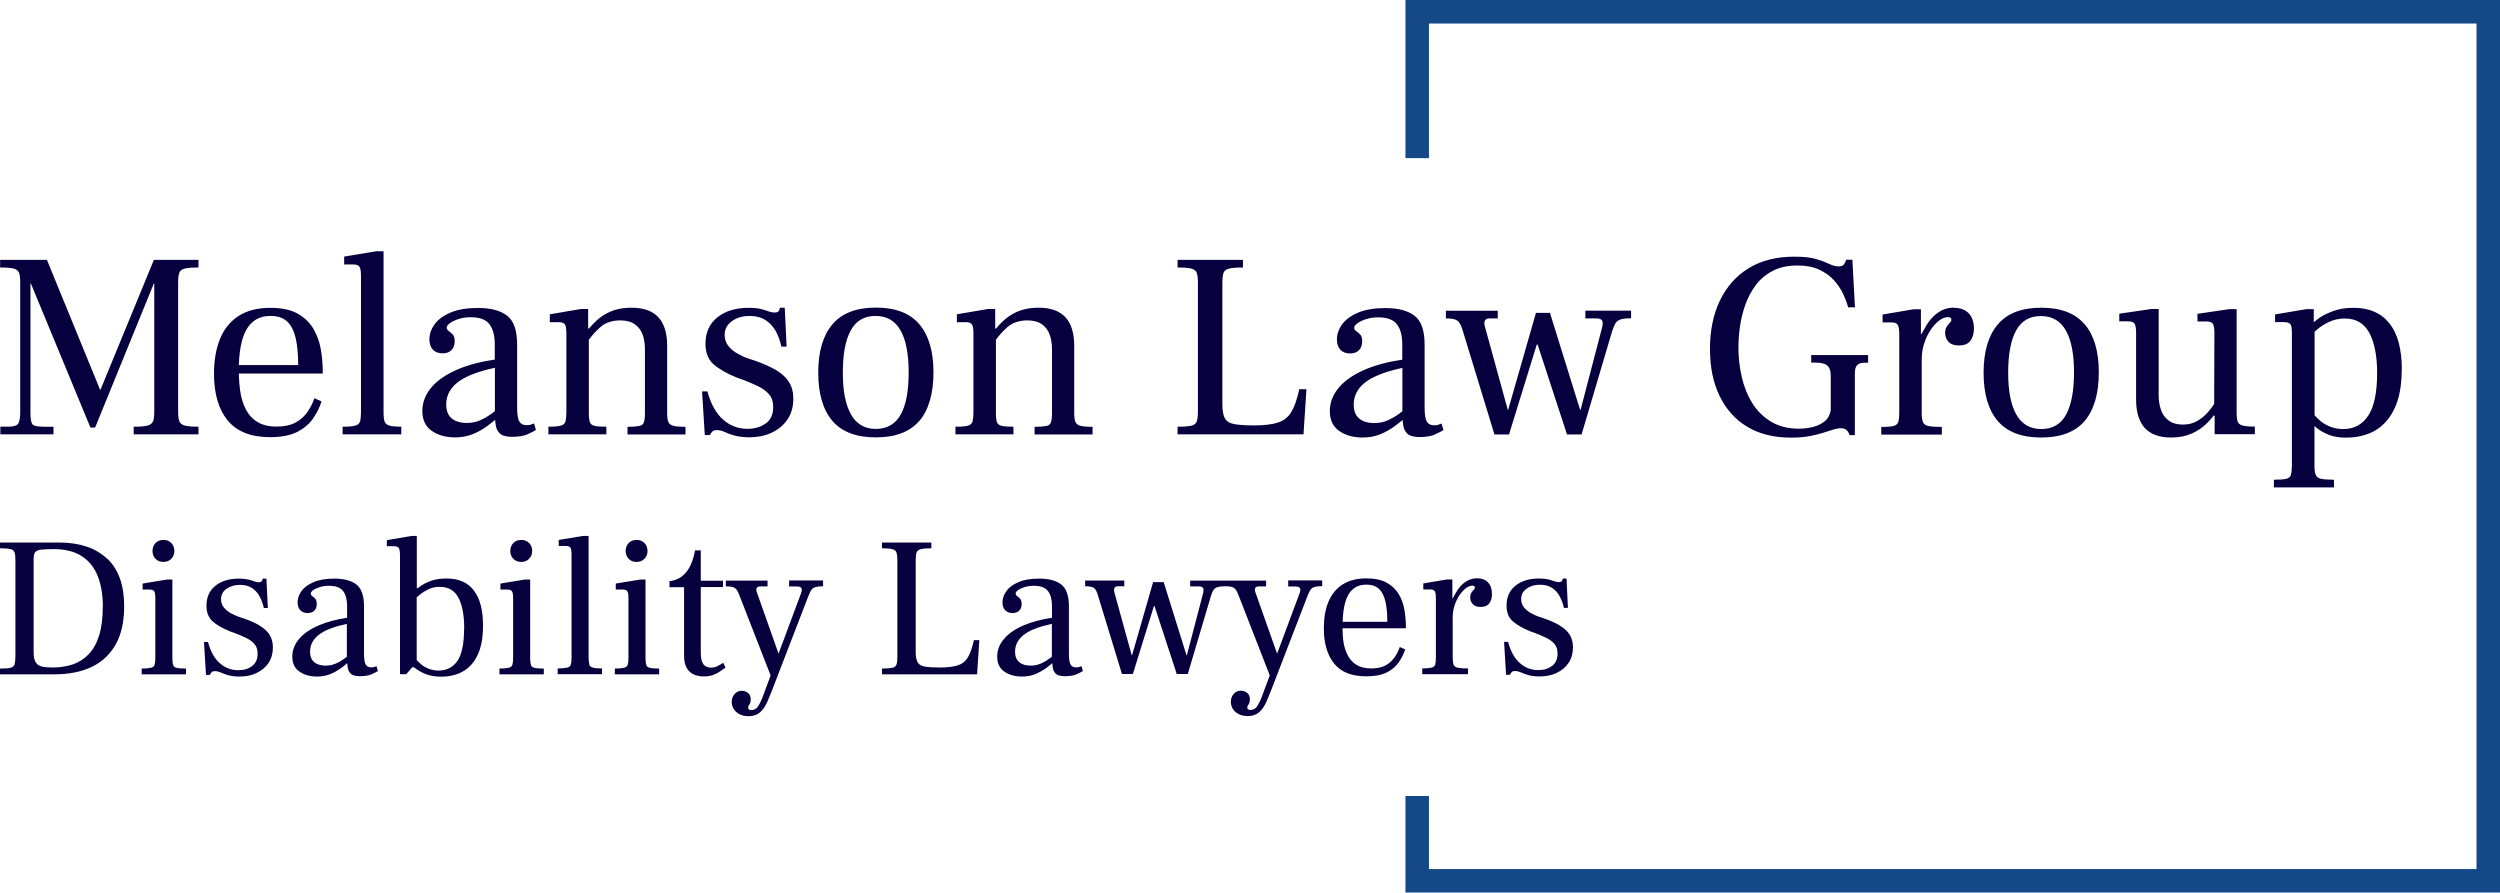
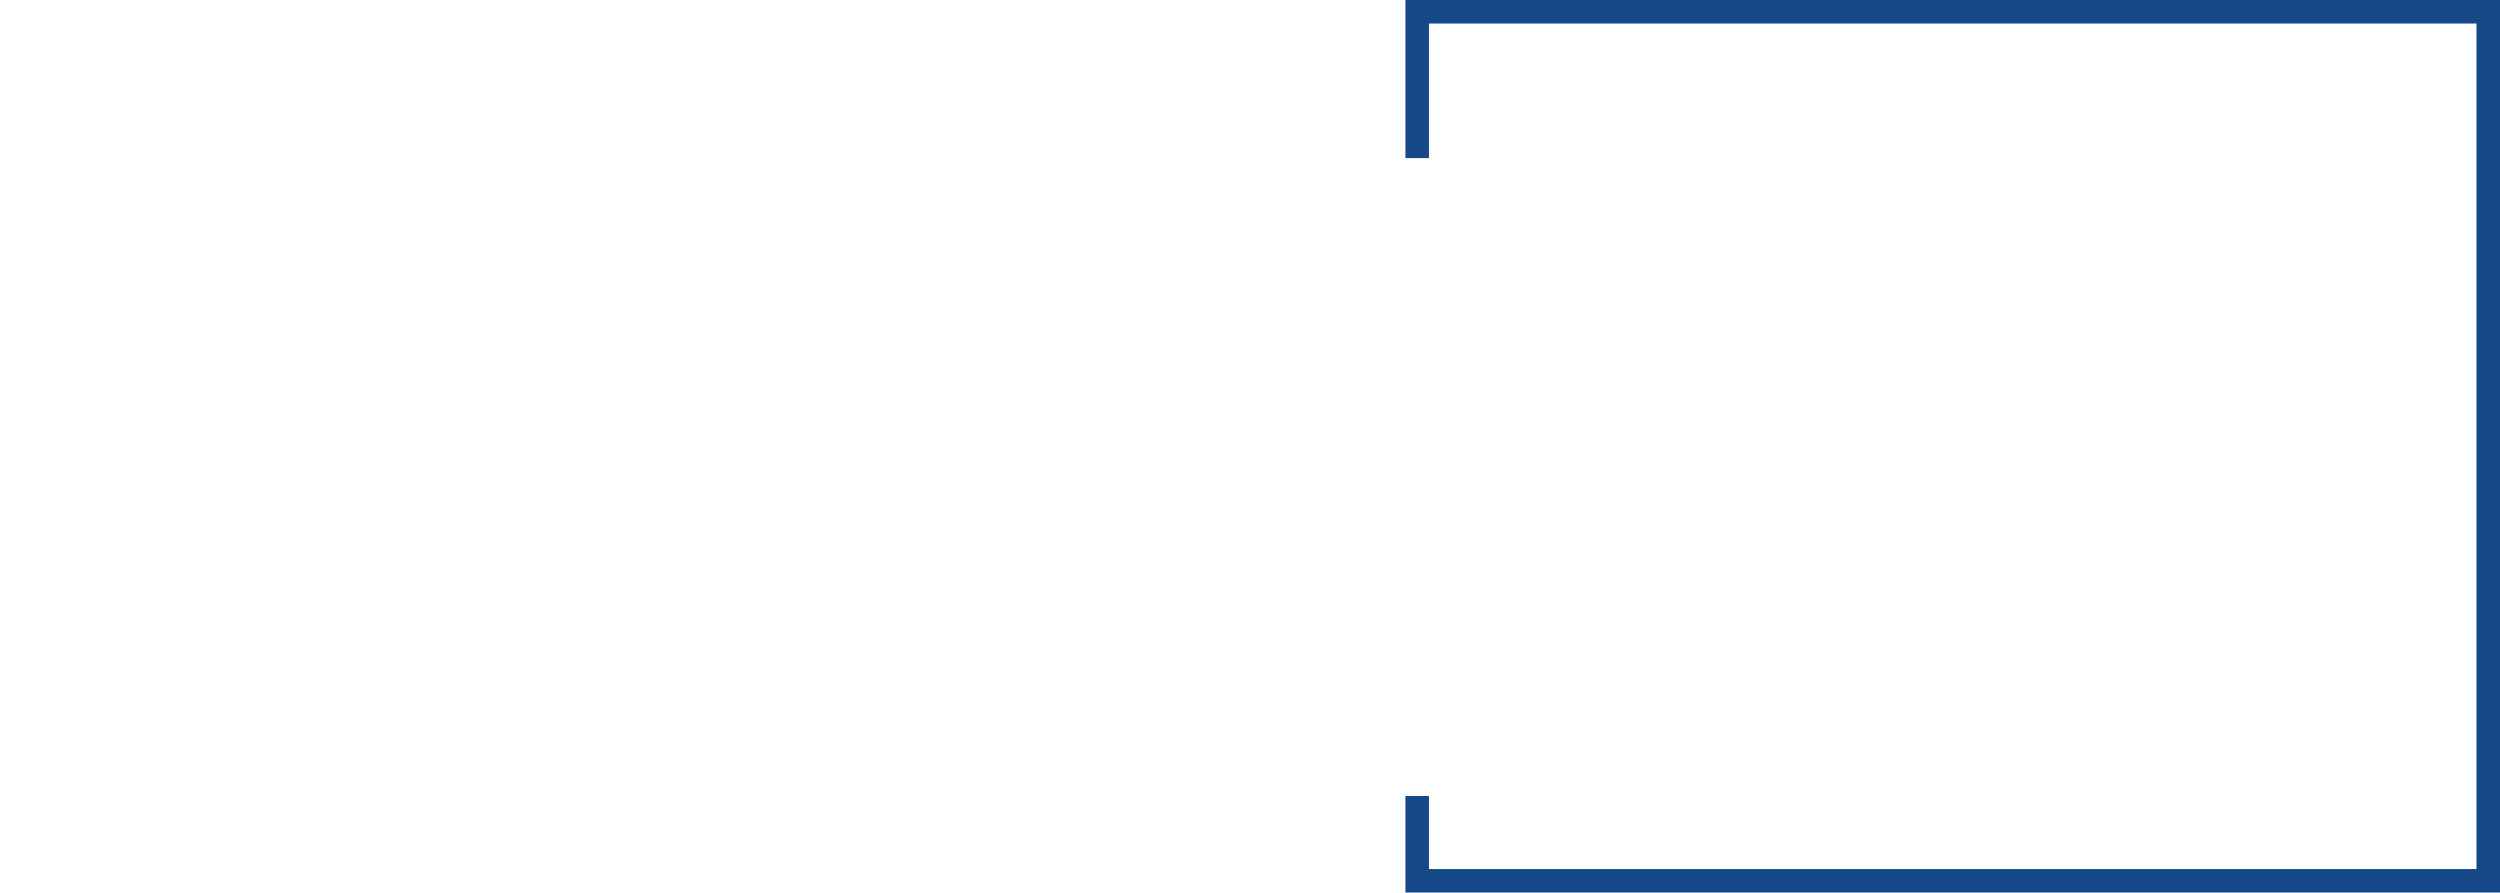
<svg xmlns="http://www.w3.org/2000/svg" id="Layer_2" data-name="Layer 2" viewBox="0 0 212.62 75.91">
  <defs>
    <style> .cls-1 { fill: #154887; } .cls-1, .cls-2 { stroke-width: 0px; } .cls-2 { fill: #07003f; } </style>
  </defs>
  <g id="Layer_1-2" data-name="Layer 1">
    <g>
      <polygon class="cls-1" points="119.53 0 119.53 13.45 121.53 13.45 121.53 2 210.62 2 210.62 73.91 121.53 73.91 121.53 67.7 119.53 67.7 119.53 75.91 212.62 75.91 212.62 0 119.53 0" />
-       <path class="cls-2" d="m13.1,22.1h3.78v.65c-.53,0-.91.03-1.16.09-.25.06-.41.18-.47.36-.07.18-.1.46-.1.83v11c0,.36.04.63.11.81.07.18.24.3.48.36.25.06.63.09,1.14.09v.65h-5.51v-.65c.55,0,.95-.03,1.19-.1.24-.07.39-.19.46-.37.07-.18.1-.44.1-.79v-10.91h-.04l-4.99,12.24h-.4l-5.06-12.24h-.04v10.98c0,.49.05.82.16.97.1.15.43.22.97.22h.83v.65H.03v-.65h.63c.48,0,.78-.09.89-.26.11-.17.17-.48.17-.93v-11.07c0-.37-.03-.65-.1-.83-.07-.18-.22-.3-.46-.36-.24-.06-.62-.09-1.15-.09v-.65h3.98l4.52,11.04h.04l4.54-11.04Zm6.26,13.66c-.77-.95-1.16-2.28-1.16-3.97,0-1.17.18-2.17.53-3.01s.88-1.48,1.6-1.93c.71-.45,1.6-.67,2.67-.67.94,0,1.71.16,2.29.48s1.03.75,1.35,1.28c.31.53.53,1.11.64,1.74.11.63.17,1.26.17,1.89v.2h-7.14c.01.5.05.98.11,1.44.08.58.24,1.11.47,1.57s.56.83.99,1.1c.43.27.99.4,1.67.4.64,0,1.18-.12,1.6-.35.42-.23.76-.54,1.01-.91s.45-.76.58-1.15l.61.27c-.17.51-.41,1-.73,1.46-.32.46-.77.84-1.35,1.14-.58.29-1.35.44-2.3.44-1.63,0-2.84-.48-3.61-1.43Zm.95-4.71h5.05c0-.9-.07-1.66-.21-2.28s-.38-1.09-.72-1.42c-.34-.32-.81-.48-1.41-.48-.63,0-1.14.17-1.54.52-.4.35-.69.85-.88,1.52-.17.59-.26,1.31-.29,2.15Zm13.84,5.24c-.46,0-.81-.03-1.02-.09-.22-.06-.36-.18-.42-.35s-.09-.43-.09-.78v-13.7h-.63l-2.72.45v.67h.76c.27,0,.45.06.54.19.09.13.13.39.13.78v11.61c0,.34-.03.6-.08.78-.05.17-.19.29-.41.35-.22.06-.57.09-1.07.09v.65h4.99v-.65Zm8.13.27c-.1-.19-.14-.5-.17-.85-.23.19-.46.37-.69.54-.4.29-.81.51-1.25.69-.44.17-.92.26-1.46.26-.78,0-1.44-.18-1.98-.55s-.81-.93-.81-1.7c0-.72.25-1.38.76-1.99.51-.61,1.26-1.12,2.26-1.55.87-.37,1.92-.65,3.14-.83v-1.32c0-.72-.15-1.28-.45-1.68-.3-.4-.83-.6-1.6-.6-.38,0-.72.05-1.02.15-.31.1-.55.21-.74.35s-.28.26-.28.38.06.22.17.29c.11.08.22.17.34.29s.17.31.17.58c0,.31-.09.57-.27.75-.18.19-.43.28-.76.28s-.62-.1-.82-.31c-.2-.21-.3-.5-.3-.88,0-.45.15-.88.44-1.28.29-.4.75-.74,1.36-1s1.39-.39,2.34-.39c1.08,0,1.9.22,2.47.66.57.44.85,1.26.85,2.46v5.33c0,.6.06,1,.19,1.21.13.21.33.31.62.31.14,0,.25-.01.34-.04.09-.03.19-.07.29-.11l.16.56c-.17.1-.41.23-.73.37-.32.14-.76.21-1.32.21-.27,0-.51-.04-.73-.11s-.39-.24-.52-.49Zm-.49-1.36c.11-.08.2-.16.3-.24v-3.68c-1.3.28-2.3.64-2.98,1.1-.77.52-1.16,1.2-1.16,2.02,0,.52.15.92.46,1.18.31.26.74.39,1.29.39.41,0,.78-.07,1.12-.22.34-.15.66-.33.96-.55Zm8.38.71c-.06-.17-.09-.43-.09-.79v-6.23c.3-.4.63-.76.99-1.08.43-.37,1-.56,1.69-.56.51,0,.92.11,1.23.33.31.22.53.51.66.87s.2.76.2,1.21v5.47c0,.36-.03.62-.09.79-.06.17-.19.27-.4.31s-.54.07-.99.07v.65h4.93v-.65c-.48,0-.83-.03-1.05-.09-.22-.06-.36-.18-.42-.35-.06-.17-.09-.43-.09-.78v-5.67c0-1.08-.25-1.89-.75-2.43-.5-.54-1.26-.81-2.28-.81-.54,0-1.03.07-1.47.21s-.85.36-1.23.65c-.31.24-.62.56-.92.91h-.07v-1.66h-.61l-2.65.45v.67h.76c.25,0,.43.06.52.19.09.13.13.39.13.78v6.7c0,.34-.03.6-.08.78s-.18.29-.39.35c-.21.06-.56.09-1.06.09v.65h4.93v-.65c-.44,0-.76-.02-.98-.07-.22-.04-.36-.15-.42-.31Zm14.96.09c-.41.31-.93.47-1.57.47-.78,0-1.47-.26-2.06-.78-.59-.52-1.04-1.32-1.34-2.4h-.45l.23,3.71h.43c.08-.13.15-.24.23-.31.07-.07.19-.11.36-.11.22,0,.44.05.65.15.21.1.47.2.78.29.31.1.71.15,1.2.17.76.01,1.44-.11,2.02-.38.58-.27,1.04-.65,1.37-1.15.33-.49.49-1.07.49-1.73,0-.58-.13-1.08-.39-1.47-.26-.4-.64-.73-1.12-1.01-.49-.28-1.08-.54-1.77-.78l-.61-.2c-.29-.1-.58-.24-.89-.42-.31-.17-.56-.39-.76-.65s-.3-.57-.3-.91c0-.48.2-.87.61-1.17s.91-.45,1.51-.45c.54,0,.99.12,1.35.35.36.23.65.54.87.93.22.39.38.83.48,1.33h.45l-.16-3.31h-.4c-.02.06-.04.14-.09.25-.04.1-.17.16-.38.16-.17,0-.33-.03-.51-.1-.17-.07-.39-.13-.65-.2-.26-.07-.61-.1-1.05-.1-1.09,0-1.98.27-2.65.81-.67.54-1.01,1.29-1.01,2.25,0,.76.23,1.35.7,1.75.46.4,1.12.78,1.96,1.12l.56.2c.43.17.85.34,1.24.53.39.19.71.42.94.69.24.27.36.64.36,1.1,0,.6-.2,1.06-.61,1.37Zm13.06-.21c-.8.94-2.04,1.41-3.7,1.41s-2.9-.47-3.7-1.41c-.8-.94-1.2-2.31-1.2-4.1s.4-3.15,1.2-4.1c.8-.95,2.04-1.43,3.7-1.43s2.9.47,3.7,1.42c.8.94,1.2,2.31,1.2,4.09s-.4,3.19-1.2,4.13Zm-.91-4.13c0-1.56-.23-2.75-.69-3.56-.46-.82-1.17-1.23-2.13-1.23s-1.66.41-2.11,1.24c-.45.82-.67,2.02-.67,3.58s.23,2.73.69,3.55c.46.82,1.17,1.24,2.12,1.24s1.68-.42,2.13-1.25.66-2.02.66-3.56Zm8.91,4.63c-.44,0-.76-.02-.98-.07-.22-.04-.36-.15-.42-.31-.06-.17-.09-.43-.09-.79v-6.23c.3-.4.63-.76.99-1.08.43-.37,1-.56,1.69-.56.51,0,.92.11,1.23.33.31.22.53.51.66.87s.2.76.2,1.21v5.47c0,.36-.03.62-.09.79-.06.17-.19.27-.4.31s-.54.07-.99.07v.65h4.93v-.65c-.48,0-.83-.03-1.05-.09-.22-.06-.36-.18-.42-.35-.06-.17-.09-.43-.09-.78v-5.67c0-1.08-.25-1.89-.75-2.43-.5-.54-1.26-.81-2.28-.81-.54,0-1.03.07-1.47.21s-.85.36-1.23.65c-.31.24-.62.56-.92.91h-.07v-1.66h-.61l-2.65.45v.67h.76c.25,0,.43.06.52.19.09.13.13.39.13.78v6.7c0,.34-.03.6-.08.78s-.18.29-.39.35c-.21.06-.56.09-1.06.09v.65h4.93v-.65Zm24.92-3.19h-.61c-.18.84-.4,1.48-.67,1.93-.27.45-.65.75-1.15.91-.49.16-1.17.24-2.02.24-.74,0-1.3-.04-1.69-.11s-.66-.24-.8-.5c-.14-.25-.21-.65-.21-1.19v-10.28c0-.39.03-.68.09-.87.06-.19.21-.31.46-.38s.65-.1,1.2-.1v-.65h-5.56v.65c.55,0,.95.03,1.19.1.24.07.39.19.45.38.06.19.09.48.09.87v10.84c0,.39-.03.68-.09.88-.06.19-.21.32-.45.38-.24.06-.64.09-1.19.09v.65h10.71l.25-3.85Zm10.92,3.86c-.32.14-.76.21-1.32.21-.27,0-.51-.04-.73-.11s-.39-.24-.52-.49c-.1-.19-.14-.5-.17-.85-.23.19-.46.37-.69.54-.4.29-.81.51-1.25.69-.44.17-.92.26-1.46.26-.78,0-1.44-.18-1.98-.55s-.81-.93-.81-1.7c0-.72.25-1.38.76-1.99.51-.61,1.26-1.12,2.26-1.55.87-.37,1.92-.65,3.14-.83v-1.32c0-.72-.15-1.28-.45-1.68-.3-.4-.83-.6-1.6-.6-.38,0-.72.05-1.02.15-.31.1-.55.21-.74.35s-.28.26-.28.38.06.22.17.29c.11.08.22.17.34.29s.17.31.17.58c0,.31-.09.57-.27.75-.18.19-.43.28-.76.28s-.62-.1-.82-.31c-.2-.21-.3-.5-.3-.88,0-.45.15-.88.44-1.28.29-.4.75-.74,1.36-1s1.39-.39,2.34-.39c1.08,0,1.9.22,2.47.66.57.44.85,1.26.85,2.46v5.33c0,.6.06,1,.19,1.21.13.21.33.31.62.31.14,0,.25-.01.34-.04.09-.03.19-.07.29-.11l.16.56c-.17.1-.41.23-.73.37Zm-3.06-1.75c.11-.08.2-.16.3-.24v-3.68c-1.3.28-2.3.64-2.98,1.1-.77.52-1.16,1.2-1.16,2.02,0,.52.15.92.46,1.18.31.26.74.39,1.29.39.41,0,.78-.07,1.12-.22.34-.15.66-.33.96-.55Zm15.84-8.13h.92c.29,0,.46.06.53.19.07.13.06.33-.01.6l-1.82,6.97h-.05l-2.56-8.23h-1.19l-2.36,8.23h-.04l-1.93-7.02c-.08-.25-.08-.44-.01-.56.07-.12.2-.18.39-.18h.7v-.65h-4.41v.65c.43,0,.75.05.93.16.19.11.34.35.46.74l2.74,8.97h1.24l2.36-7.65h.07l2.5,7.65h1.24l2.59-8.75c.09-.3.19-.53.29-.7.1-.16.26-.28.46-.34.2-.06.49-.09.87-.09v-.65h-3.89v.65Zm19.25,3.76h.36c.48,0,.81.09,1,.26.19.17.28.45.28.84v2.97c-.08.4-.25.72-.54.94s-.62.38-1,.47c-.38.09-.77.14-1.16.14-.93,0-1.72-.2-2.38-.6-.66-.4-1.19-.93-1.6-1.59-.41-.66-.7-1.4-.89-2.22-.19-.82-.28-1.65-.28-2.49,0-.55.04-1.15.13-1.78s.24-1.25.46-1.87.52-1.17.9-1.68c.38-.5.86-.9,1.44-1.2.58-.3,1.27-.45,2.08-.45.72,0,1.33.11,1.83.34s.92.52,1.26.89c.34.37.6.76.8,1.17.19.41.34.8.43,1.16h.58l-.22-4.05h-.52l-.11.25c-.03.09-.09.17-.18.23-.09.06-.21.09-.36.09-.24,0-.5-.07-.79-.21-.29-.14-.66-.28-1.12-.42-.46-.14-1.09-.2-1.87-.2-1.5,0-2.78.32-3.85.97s-1.88,1.56-2.45,2.73c-.57,1.18-.86,2.55-.86,4.13s.27,2.88.82,4.02c.55,1.13,1.33,2.01,2.36,2.62,1.03.62,2.27.92,3.72.92.58,0,1.09-.04,1.53-.12.44-.08.82-.18,1.16-.28.34-.1.63-.2.88-.28.25-.08.47-.12.66-.12.21,0,.37.05.48.15.11.1.2.24.26.44h.45v-5.22c0-.34.06-.59.19-.73.13-.14.33-.21.62-.21h.32v-.65h-4.84v.65Zm12.12-4.68c-.4,0-.76.09-1.08.26-.32.17-.58.39-.81.64-.23.25-.41.52-.56.79-.12.22-.22.39-.31.56h-.05v-2.11h-.61l-2.65.45v.67h.76c.25,0,.43.06.52.19.09.13.14.39.14.78v6.7c0,.34-.03.6-.08.78s-.18.29-.39.35c-.21.06-.56.09-1.06.09v.65h5.15v-.65c-.53,0-.91-.03-1.15-.08-.24-.05-.39-.17-.46-.34s-.1-.44-.1-.8v-4.5c0-.5.07-.96.21-1.39.14-.43.33-.82.56-1.16s.48-.6.73-.79c.25-.19.5-.28.72-.28.11,0,.18.02.23.06s.07.09.07.15c0,.09-.04.18-.13.27s-.18.2-.27.34c-.09.13-.13.31-.13.54,0,.29.1.53.29.74.19.21.49.31.88.31.45,0,.78-.13.98-.4.2-.27.3-.61.3-1.03,0-.55-.15-.99-.44-1.3-.29-.31-.71-.47-1.25-.47Zm11.12,1.42c.8.94,1.2,2.31,1.2,4.09s-.4,3.19-1.2,4.13c-.8.94-2.04,1.41-3.7,1.41s-2.9-.47-3.7-1.41c-.8-.94-1.2-2.31-1.2-4.1s.4-3.15,1.2-4.1c.8-.95,2.04-1.43,3.7-1.43s2.9.47,3.7,1.42Zm-.91,4.09c0-1.56-.23-2.75-.69-3.56-.46-.82-1.17-1.23-2.13-1.23s-1.66.41-2.11,1.24c-.45.82-.67,2.02-.67,3.58s.23,2.73.69,3.55c.46.82,1.17,1.24,2.13,1.24s1.68-.42,2.12-1.25.66-2.02.66-3.56Zm13.92,4.19c-.06-.17-.09-.43-.09-.78v-8.79h-.61l-2.72.4v.65h.77c.27,0,.45.07.54.2.09.14.13.4.13.79l-.02,6.03c-.14.19-.27.39-.43.58-.29.35-.61.63-.97.84-.36.22-.78.33-1.26.33s-.9-.11-1.2-.34c-.31-.23-.53-.52-.66-.9-.13-.37-.2-.79-.2-1.24v-7.35h-.63l-2.72.4v.65h.76c.27,0,.45.07.54.2.09.14.13.4.13.79v5.67c0,1.06.25,1.87.74,2.41.5.54,1.24.81,2.25.81.67,0,1.26-.12,1.77-.35.5-.23.94-.53,1.3-.9.22-.22.4-.43.57-.65v.05s.05,0,.05,0v1.57h3.42v-.65c-.48,0-.83-.03-1.05-.09-.22-.06-.36-.18-.42-.35Zm13.95-4.42c0,1.33-.2,2.43-.6,3.28-.4.85-.95,1.48-1.65,1.89s-1.54.61-2.5.61c-.57,0-1.05-.08-1.45-.24-.4-.16-.74-.35-1.02-.58-.07-.06-.13-.11-.2-.17v3.35c0,.35.03.61.1.79.07.18.22.3.45.35.23.05.6.08,1.11.08v.65h-5.11v-.65c.5,0,.85-.03,1.06-.08.21-.05.34-.17.39-.35.05-.18.08-.44.08-.79v-11.29c0-.36-.04-.6-.13-.72-.09-.12-.3-.18-.63-.18h-.67v-.65l2.68-.45h.61v1.1h.02c.11-.09.23-.19.37-.29.32-.24.74-.45,1.25-.64.51-.19,1.09-.28,1.75-.28,1.33,0,2.35.44,3.05,1.33.7.88,1.05,2.2,1.05,3.94Zm-2.09.29c0-1.44-.22-2.57-.65-3.4-.44-.82-1.13-1.24-2.09-1.24-.5,0-.95.1-1.35.29-.41.19-.74.41-1.01.64-.09.07-.15.13-.22.19v7.11c.18.2.36.38.58.55.25.19.54.34.84.45.31.11.64.17,1,.17.93,0,1.65-.38,2.15-1.15.5-.76.75-1.97.75-3.62ZM9.12,47.51c.96.91,1.44,2.26,1.44,4.04,0,1.29-.23,2.37-.7,3.22s-1.14,1.5-2.02,1.93-1.95.65-3.2.65H0v-.49c.42,0,.72-.02.9-.07.18-.04.29-.14.34-.29.04-.15.07-.37.07-.66v-8.19c0-.29-.02-.52-.07-.66-.05-.15-.16-.24-.34-.29-.18-.04-.48-.07-.9-.07v-.49h5.05c1.76.01,3.11.47,4.07,1.39Zm-.37,4.11c0-.99-.14-1.84-.42-2.58-.28-.73-.72-1.3-1.33-1.71-.61-.41-1.4-.62-2.39-.63-.51,0-.89.02-1.14.05-.25.03-.41.11-.49.23-.08.12-.12.3-.12.55v7.94c0,.36.05.64.16.83.11.19.28.32.51.38.23.06.54.09.93.09.62,0,1.2-.09,1.72-.26.52-.18.97-.46,1.36-.87.39-.4.68-.93.89-1.6s.31-1.48.31-2.44Zm5.98,4.92c-.05-.13-.07-.33-.07-.6v-6.65h-.46l-2.07.34v.51h.59c.19,0,.32.05.39.14.07.1.1.29.1.59v5.07c0,.26-.02.46-.06.59-.04.13-.14.22-.31.26s-.43.07-.79.07v.49h3.77v-.49c-.36,0-.63-.02-.79-.06-.17-.04-.27-.12-.31-.25Zm-.16-9.02c.18-.18.26-.4.26-.65,0-.18-.04-.34-.11-.48-.07-.14-.18-.25-.32-.34s-.31-.13-.5-.13c-.28,0-.51.09-.68.27s-.25.41-.25.68c0,.25.08.46.25.65.17.18.4.27.68.27s.5-.09.67-.27Zm7.5,5.67c-.37-.21-.81-.41-1.33-.59l-.46-.15c-.21-.08-.44-.18-.67-.31-.23-.13-.42-.29-.58-.49s-.23-.43-.23-.69c0-.36.15-.66.46-.88s.69-.34,1.14-.34c.41,0,.75.09,1.02.26.27.18.49.41.65.71.16.29.29.63.37,1h.34l-.12-2.5h-.31s-.03.11-.07.19c-.03.08-.13.12-.29.12-.12,0-.25-.03-.38-.08-.13-.05-.29-.1-.49-.15-.2-.05-.46-.08-.79-.08-.83,0-1.5.2-2.01.61-.51.41-.76.97-.76,1.7,0,.58.18,1.02.53,1.33.35.31.84.59,1.48.85l.42.15c.33.12.64.26.94.4.29.14.53.31.71.52.18.2.27.48.27.83,0,.45-.15.8-.46,1.04-.31.24-.7.36-1.19.36-.59,0-1.11-.2-1.56-.59-.45-.39-.79-.99-1.01-1.81h-.34l.17,2.8h.32c.06-.1.11-.18.17-.24s.15-.08.27-.08c.17,0,.33.04.49.11.16.07.35.15.59.22.23.07.54.12.91.13.58.01,1.09-.08,1.53-.29s.79-.49,1.04-.87.37-.81.37-1.31c0-.44-.1-.81-.3-1.11-.2-.3-.48-.55-.85-.76Zm9.95,3.46l.12.42c-.12.08-.31.17-.55.28-.24.11-.58.16-.99.16-.2,0-.39-.03-.55-.08s-.29-.18-.39-.37c-.07-.15-.11-.38-.13-.66-.17.14-.34.3-.52.42-.3.21-.61.39-.94.52-.33.13-.7.2-1.1.2-.59,0-1.09-.14-1.5-.42s-.61-.71-.61-1.28c0-.54.19-1.05.58-1.5.38-.46.96-.85,1.71-1.17.66-.28,1.45-.49,2.37-.63v-1c0-.54-.11-.97-.34-1.27-.23-.3-.63-.45-1.21-.45-.28,0-.54.04-.77.11-.23.07-.42.16-.56.26-.14.1-.21.2-.21.29s.04.16.13.22.17.13.25.22.13.24.13.44c0,.24-.07.43-.2.57s-.33.21-.58.21-.47-.08-.62-.24c-.15-.16-.23-.38-.23-.66,0-.34.11-.66.33-.97.22-.31.56-.56,1.03-.76.46-.2,1.05-.3,1.77-.3.82,0,1.44.17,1.87.5.43.33.65.96.65,1.86v4.03c0,.45.05.76.14.92.1.16.25.24.47.24.1,0,.19-.01.25-.03.07-.02.14-.05.22-.08Zm-2.75-.62c.08-.06.15-.12.23-.18v-2.79c-.98.21-1.74.48-2.25.83-.58.4-.88.91-.88,1.53,0,.4.12.69.35.89.23.2.56.3.98.3.31,0,.59-.06.85-.17s.5-.25.72-.42Zm11.02-5.82c.53.67.79,1.67.79,2.99,0,1.02-.15,1.85-.45,2.49-.3.64-.72,1.11-1.25,1.41-.53.3-1.16.45-1.87.45-.52,0-.96-.08-1.33-.23-.36-.15-.67-.33-.92-.53-.02-.02-.03-.03-.05-.04h-.15l-.51.59h-.53v-10.11c0-.33-.04-.54-.11-.64-.07-.1-.24-.14-.48-.14h-.53v-.51l2.09-.36h.46v4.45h.07c.06-.05.12-.1.2-.15.24-.18.55-.34.93-.48.38-.14.83-.2,1.35-.2,1,0,1.76.33,2.29,1Zm-.81,3.23c0-1.11-.16-1.98-.49-2.6-.32-.62-.85-.93-1.59-.93-.35,0-.67.07-.95.2-.28.14-.54.29-.76.48-.09.07-.16.14-.25.21v5.34c.14.14.28.28.44.41.19.15.41.26.65.35.24.08.49.13.76.13.7,0,1.24-.28,1.62-.83.37-.55.56-1.47.56-2.74Zm5.68,3.1c-.05-.13-.07-.33-.07-.6v-6.65h-.46l-2.07.34v.51h.59c.19,0,.32.05.39.14.07.1.1.29.1.59v5.07c0,.26-.02.46-.06.59-.04.13-.14.22-.31.26s-.43.07-.79.07v.49h3.77v-.49c-.36,0-.63-.02-.79-.06-.17-.04-.27-.12-.31-.25Zm-.83-10.62c-.28,0-.51.09-.68.27s-.25.41-.25.68c0,.25.08.46.25.65.17.18.4.27.68.27s.5-.09.67-.27c.18-.18.26-.4.26-.65,0-.18-.04-.34-.11-.48-.07-.14-.18-.25-.32-.34s-.31-.13-.5-.13Zm5.8,10.6c-.04-.13-.07-.33-.07-.59v-10.35h-.48l-2.06.34v.51h.58c.2,0,.34.05.41.14.07.1.1.29.1.59v8.77c0,.26-.02.46-.06.59-.04.13-.14.22-.31.26s-.43.07-.81.07v.49h3.77v-.49c-.35,0-.61-.02-.77-.07-.17-.04-.27-.13-.32-.26Zm4.01-10.6c-.28,0-.51.09-.68.27s-.25.41-.25.68c0,.25.08.46.25.65.17.18.4.27.68.27s.5-.09.67-.27c.18-.18.26-.4.26-.65,0-.18-.04-.34-.11-.48-.07-.14-.18-.25-.32-.34s-.31-.13-.5-.13Zm.83,10.62c-.05-.13-.07-.33-.07-.6v-6.65h-.46l-2.07.34v.51h.59c.19,0,.32.05.39.14.07.1.1.29.1.59v5.07c0,.26-.02.46-.06.59-.04.13-.14.22-.31.26s-.43.07-.79.07v.49h3.77v-.49c-.36,0-.63-.02-.79-.06-.17-.04-.27-.12-.31-.25Zm6.08.1c-.19.1-.38.14-.58.14-.27,0-.49-.09-.64-.28-.15-.19-.23-.52-.23-1.01v-5.56h1.89v-.54h-1.89v-2.58h-.49c-.08.48-.21.9-.39,1.28-.18.38-.42.69-.71.92s-.65.37-1.07.42v.51h1.24v5.81c0,.48.08.84.25,1.1.16.26.38.44.64.54.26.1.52.14.78.14.31,0,.57-.04.79-.12s.42-.18.59-.3.33-.23.47-.33l-.19-.41c-.11.08-.27.17-.46.26Zm6.04-6.76h.71c.18,0,.3.05.36.14s.04.24-.03.43l-1.91,5.13h-.01l-1.82-5.15c-.07-.17-.08-.31-.04-.41.04-.1.16-.15.35-.15h.58v-.49h-3.55v.49c.26,0,.46.02.59.06.14.04.25.12.33.23s.17.28.25.51l2.64,6.78-.56,1.51c-.2.56-.38.93-.52,1.13s-.33.3-.55.3c-.08,0-.15-.01-.2-.04s-.08-.08-.08-.16.02-.14.06-.2c.04-.05.08-.12.11-.2.03-.08.05-.18.05-.31,0-.24-.08-.42-.23-.54-.15-.12-.33-.19-.52-.19-.25,0-.46.09-.62.27-.16.18-.25.41-.25.68,0,.22.06.41.17.6.11.18.28.33.49.44.21.11.47.17.76.17s.54-.05.74-.16c.2-.11.37-.26.52-.46.15-.2.28-.43.39-.7s.23-.56.36-.88l3.08-7.99c.09-.24.18-.42.26-.54.08-.12.2-.21.35-.25.15-.04.36-.07.65-.07v-.49h-2.89v.49Zm15.23,6.02c-.2.34-.49.57-.87.69-.37.12-.88.18-1.53.18-.56,0-.98-.03-1.28-.08-.29-.06-.5-.18-.6-.37-.11-.19-.16-.49-.16-.9v-7.77c0-.29.02-.51.07-.65.04-.14.16-.24.35-.29.19-.05.49-.08.91-.08v-.49h-4.2v.49c.42,0,.72.03.9.08.18.05.29.15.34.29.04.14.07.36.07.65v8.19c0,.29-.02.52-.07.66-.05.15-.16.24-.34.29-.18.04-.48.07-.9.07v.49h8.09l.19-2.91h-.46c-.14.64-.31,1.12-.51,1.46Zm9.66.75l.12.42c-.12.08-.31.17-.55.28-.24.11-.58.16-.99.16-.2,0-.39-.03-.55-.08-.17-.06-.29-.18-.39-.37-.07-.15-.11-.38-.13-.66-.17.14-.34.3-.52.42-.3.21-.62.39-.94.52-.33.13-.7.2-1.11.2-.59,0-1.09-.14-1.5-.42-.41-.28-.61-.71-.61-1.28,0-.54.19-1.05.58-1.5.38-.46.95-.85,1.71-1.17.66-.28,1.45-.49,2.37-.63v-1c0-.54-.11-.97-.34-1.27s-.63-.45-1.21-.45c-.28,0-.54.04-.77.11s-.42.16-.56.26c-.14.1-.21.2-.21.29s.04.16.13.22.17.13.25.22.13.24.13.44c0,.24-.07.43-.2.57-.14.14-.33.21-.58.21s-.47-.08-.62-.24c-.15-.16-.23-.38-.23-.66,0-.34.11-.66.33-.97.22-.31.56-.56,1.03-.76.46-.2,1.05-.3,1.77-.3.82,0,1.44.17,1.87.5.43.33.65.96.65,1.86v4.03c0,.45.05.76.14.92.1.16.25.24.47.24.1,0,.19-.01.26-.03.07-.02.14-.05.22-.08Zm-2.75-.62c.08-.06.15-.12.23-.18v-2.79c-.98.21-1.74.48-2.25.83-.58.4-.88.91-.88,1.53,0,.4.12.69.35.89s.56.3.98.3c.31,0,.59-.06.85-.17.26-.11.5-.25.72-.42Zm20.26-6.15h.71c.18,0,.3.05.36.14s.04.24-.03.43l-1.91,5.13h-.01l-1.82-5.15c-.07-.17-.08-.31-.04-.41.04-.1.16-.15.35-.15h.58v-.49h-6.46v.49h.7c.21,0,.35.05.4.14s.05.25,0,.45l-1.38,5.27h-.03l-1.94-6.22h-.9l-1.79,6.22h-.03l-1.46-5.3c-.06-.19-.06-.33,0-.43.05-.09.15-.14.3-.14h.53v-.49h-3.33v.49c.33,0,.56.04.71.12.14.08.26.27.35.56l2.07,6.78h.93l1.79-5.78h.05l1.89,5.78h.94l1.96-6.61c.07-.23.14-.4.22-.53.08-.12.2-.21.35-.25.15-.04.36-.07.64-.07.25,0,.44.02.58.06.14.04.25.12.33.23s.17.28.25.51l2.64,6.78-.56,1.51c-.2.56-.38.93-.52,1.13s-.33.3-.55.3c-.08,0-.15-.01-.2-.04s-.08-.08-.08-.16.02-.14.06-.2c.04-.05.08-.12.11-.2.03-.08.05-.18.05-.31,0-.24-.08-.42-.23-.54-.15-.12-.33-.19-.52-.19-.25,0-.46.09-.62.27-.16.18-.25.41-.25.68,0,.22.06.41.17.6.11.18.28.33.49.44.21.11.47.17.76.17s.54-.05.74-.16c.2-.11.37-.26.52-.46.15-.2.28-.43.39-.7s.23-.56.36-.88l3.08-7.99c.09-.24.18-.42.26-.54.08-.12.2-.21.35-.25.15-.04.36-.07.65-.07v-.49h-2.89v.49Zm9.95,1.97c.08.48.13.95.13,1.43v.15h-5.39c.01.37.02.74.07,1.09.06.44.18.84.36,1.19s.43.63.75.83c.32.2.75.31,1.27.31.49,0,.89-.09,1.21-.26s.57-.41.77-.69c.19-.28.34-.57.44-.87l.46.2c-.12.38-.31.75-.55,1.1-.24.35-.58.64-1.02.86-.44.22-1.02.33-1.74.33-1.24,0-2.15-.36-2.73-1.08-.58-.72-.88-1.72-.88-3,0-.88.13-1.64.4-2.28.27-.63.67-1.12,1.21-1.46.54-.34,1.21-.51,2.01-.51.71,0,1.29.12,1.73.37.44.24.78.57,1.02.97.24.4.4.84.48,1.32Zm-1.45,1.04c0-.68-.05-1.25-.16-1.73-.11-.47-.29-.83-.54-1.07-.26-.24-.61-.37-1.06-.37-.48,0-.87.13-1.17.39-.3.26-.52.64-.66,1.15-.12.44-.19,1-.21,1.62h3.81Zm7.65-3.71c-.31,0-.58.07-.82.2-.24.13-.44.29-.61.48-.17.19-.31.39-.42.6-.09.16-.16.3-.23.42h-.04v-1.6h-.46l-2.01.34v.51h.58c.19,0,.32.05.39.14.07.1.1.29.1.59v5.07c0,.26-.02.46-.06.59-.04.13-.14.22-.3.26-.16.04-.42.07-.8.07v.49h3.89v-.49c-.4,0-.69-.02-.87-.06-.18-.04-.3-.12-.35-.25-.05-.13-.08-.33-.08-.6v-3.4c0-.37.05-.73.16-1.05.11-.33.25-.62.42-.88.18-.25.36-.45.55-.59.19-.14.37-.21.54-.21.08,0,.14.01.17.04s.05.07.05.11c0,.07-.03.14-.1.2-.07.07-.14.15-.2.25-.07.1-.1.24-.1.41,0,.22.07.4.22.56.15.16.37.24.66.24.34,0,.59-.1.74-.31.15-.2.23-.46.23-.78,0-.42-.11-.75-.33-.99-.22-.24-.54-.36-.94-.36Zm7,4c-.37-.21-.81-.41-1.33-.59l-.46-.15c-.22-.08-.44-.18-.67-.31-.23-.13-.42-.29-.58-.49-.15-.2-.23-.43-.23-.69,0-.36.15-.66.46-.88.31-.23.69-.34,1.14-.34.41,0,.75.09,1.02.26.27.18.49.41.65.71.16.29.29.63.37,1h.34l-.12-2.5h-.31s-.03.11-.07.19c-.03.08-.13.12-.29.12-.12,0-.25-.03-.38-.08-.13-.05-.29-.1-.49-.15-.2-.05-.46-.08-.79-.08-.83,0-1.5.2-2.01.61-.51.41-.76.97-.76,1.7,0,.58.17,1.02.53,1.33s.84.59,1.48.85l.42.15c.33.12.64.26.93.4.29.14.53.31.71.52.18.2.27.48.27.83,0,.45-.15.8-.46,1.04s-.7.36-1.19.36c-.59,0-1.11-.2-1.55-.59-.45-.39-.79-.99-1.01-1.81h-.34l.17,2.8h.32c.06-.1.11-.18.17-.24.06-.06.15-.08.27-.08.17,0,.33.04.49.11.16.07.35.15.59.22.23.07.54.12.91.13.58.01,1.09-.08,1.53-.29.44-.2.79-.49,1.04-.87.25-.37.37-.81.37-1.31,0-.44-.1-.81-.3-1.11-.2-.3-.48-.55-.85-.76Z" />
    </g>
  </g>
</svg>